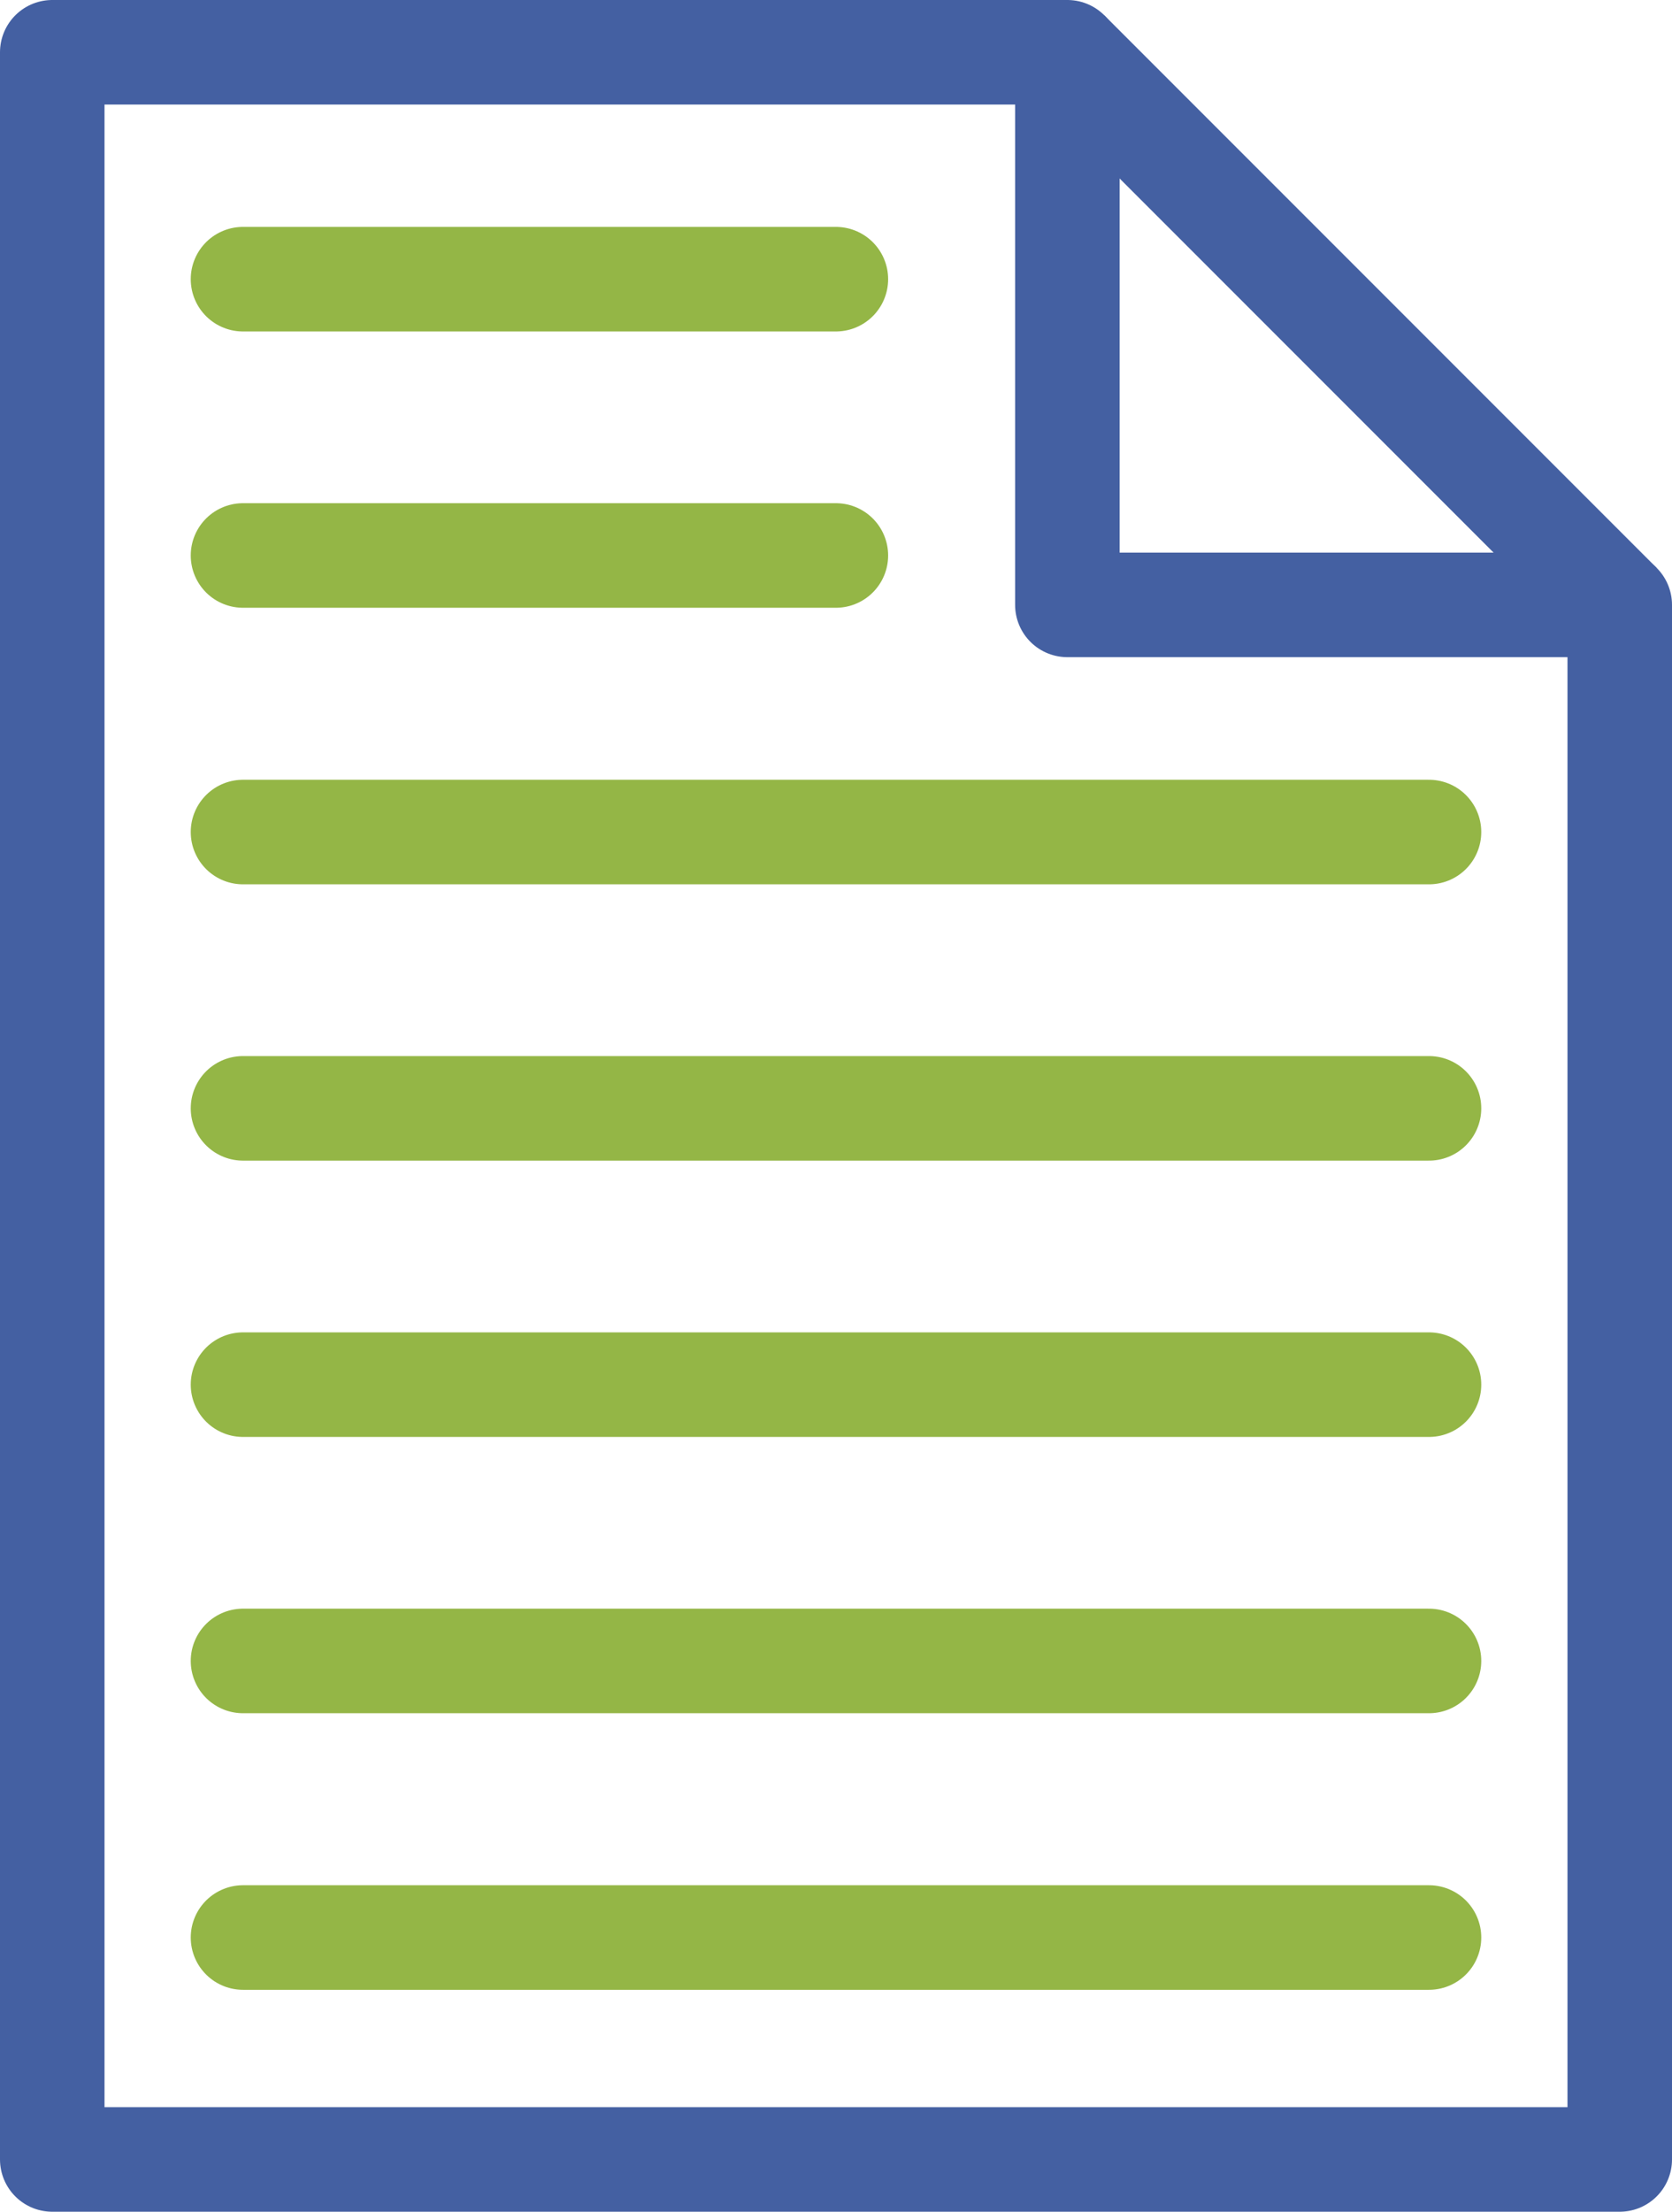
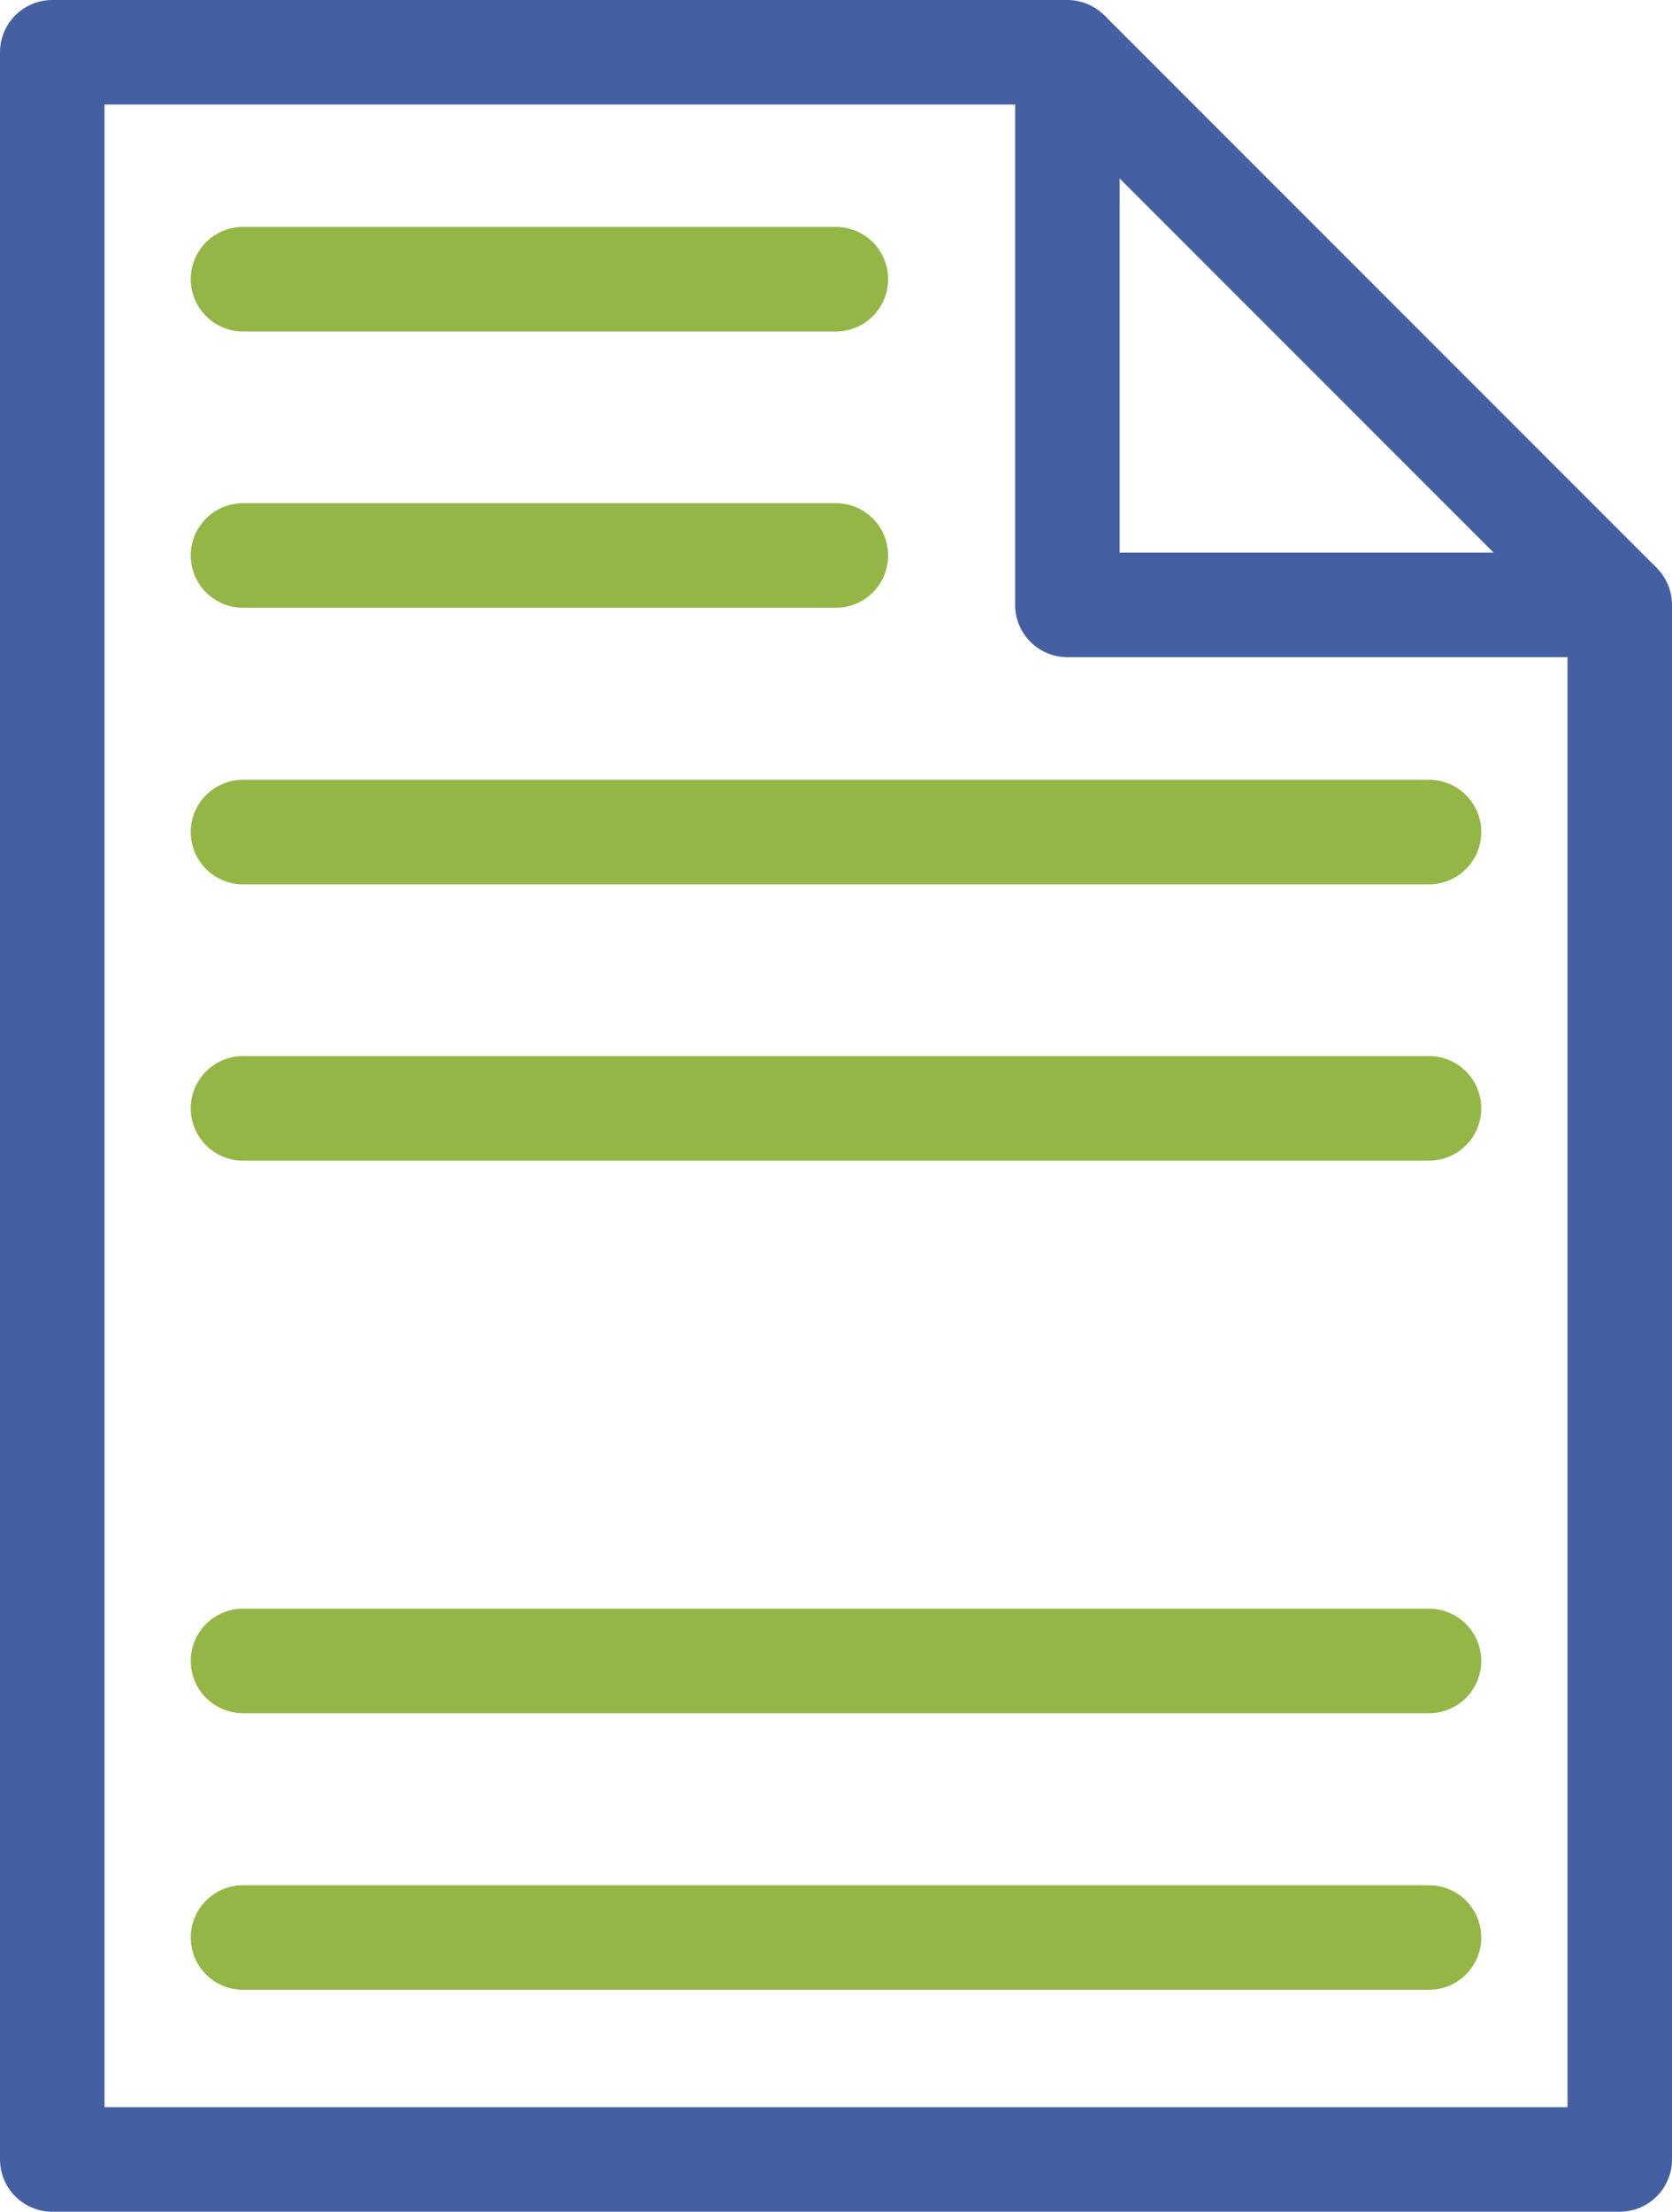
<svg xmlns="http://www.w3.org/2000/svg" viewBox="0 0 63.99 84.61">
  <defs>
    <style>.cls-1,.cls-2{fill:none;stroke-width:4px;}.cls-1{stroke:#4460a2;stroke-linejoin:round;}.cls-2{stroke:#94b646;stroke-linecap:round;stroke-miterlimit:10;}</style>
  </defs>
  <title>terminos</title>
  <g id="Capa_2" data-name="Capa 2">
    <g id="Capa_3" data-name="Capa 3">
      <polygon class="cls-1" points="61.99 82.61 2 82.61 2 2 40.85 2 40.85 23.14 61.99 23.14 61.99 82.61" />
      <line class="cls-2" x1="54.69" y1="42.4" x2="9.3" y2="42.4" />
-       <line class="cls-2" x1="54.69" y1="52.97" x2="9.3" y2="52.97" />
      <line class="cls-2" x1="54.69" y1="63.54" x2="9.3" y2="63.54" />
      <line class="cls-2" x1="54.69" y1="74.12" x2="9.3" y2="74.12" />
      <line class="cls-2" x1="9.3" y1="10.68" x2="31.99" y2="10.68" />
      <line class="cls-2" x1="9.3" y1="21.25" x2="31.99" y2="21.25" />
      <line class="cls-2" x1="9.3" y1="31.83" x2="54.69" y2="31.83" />
      <line class="cls-1" x1="61.99" y1="23.14" x2="40.85" y2="2" />
    </g>
  </g>
</svg>